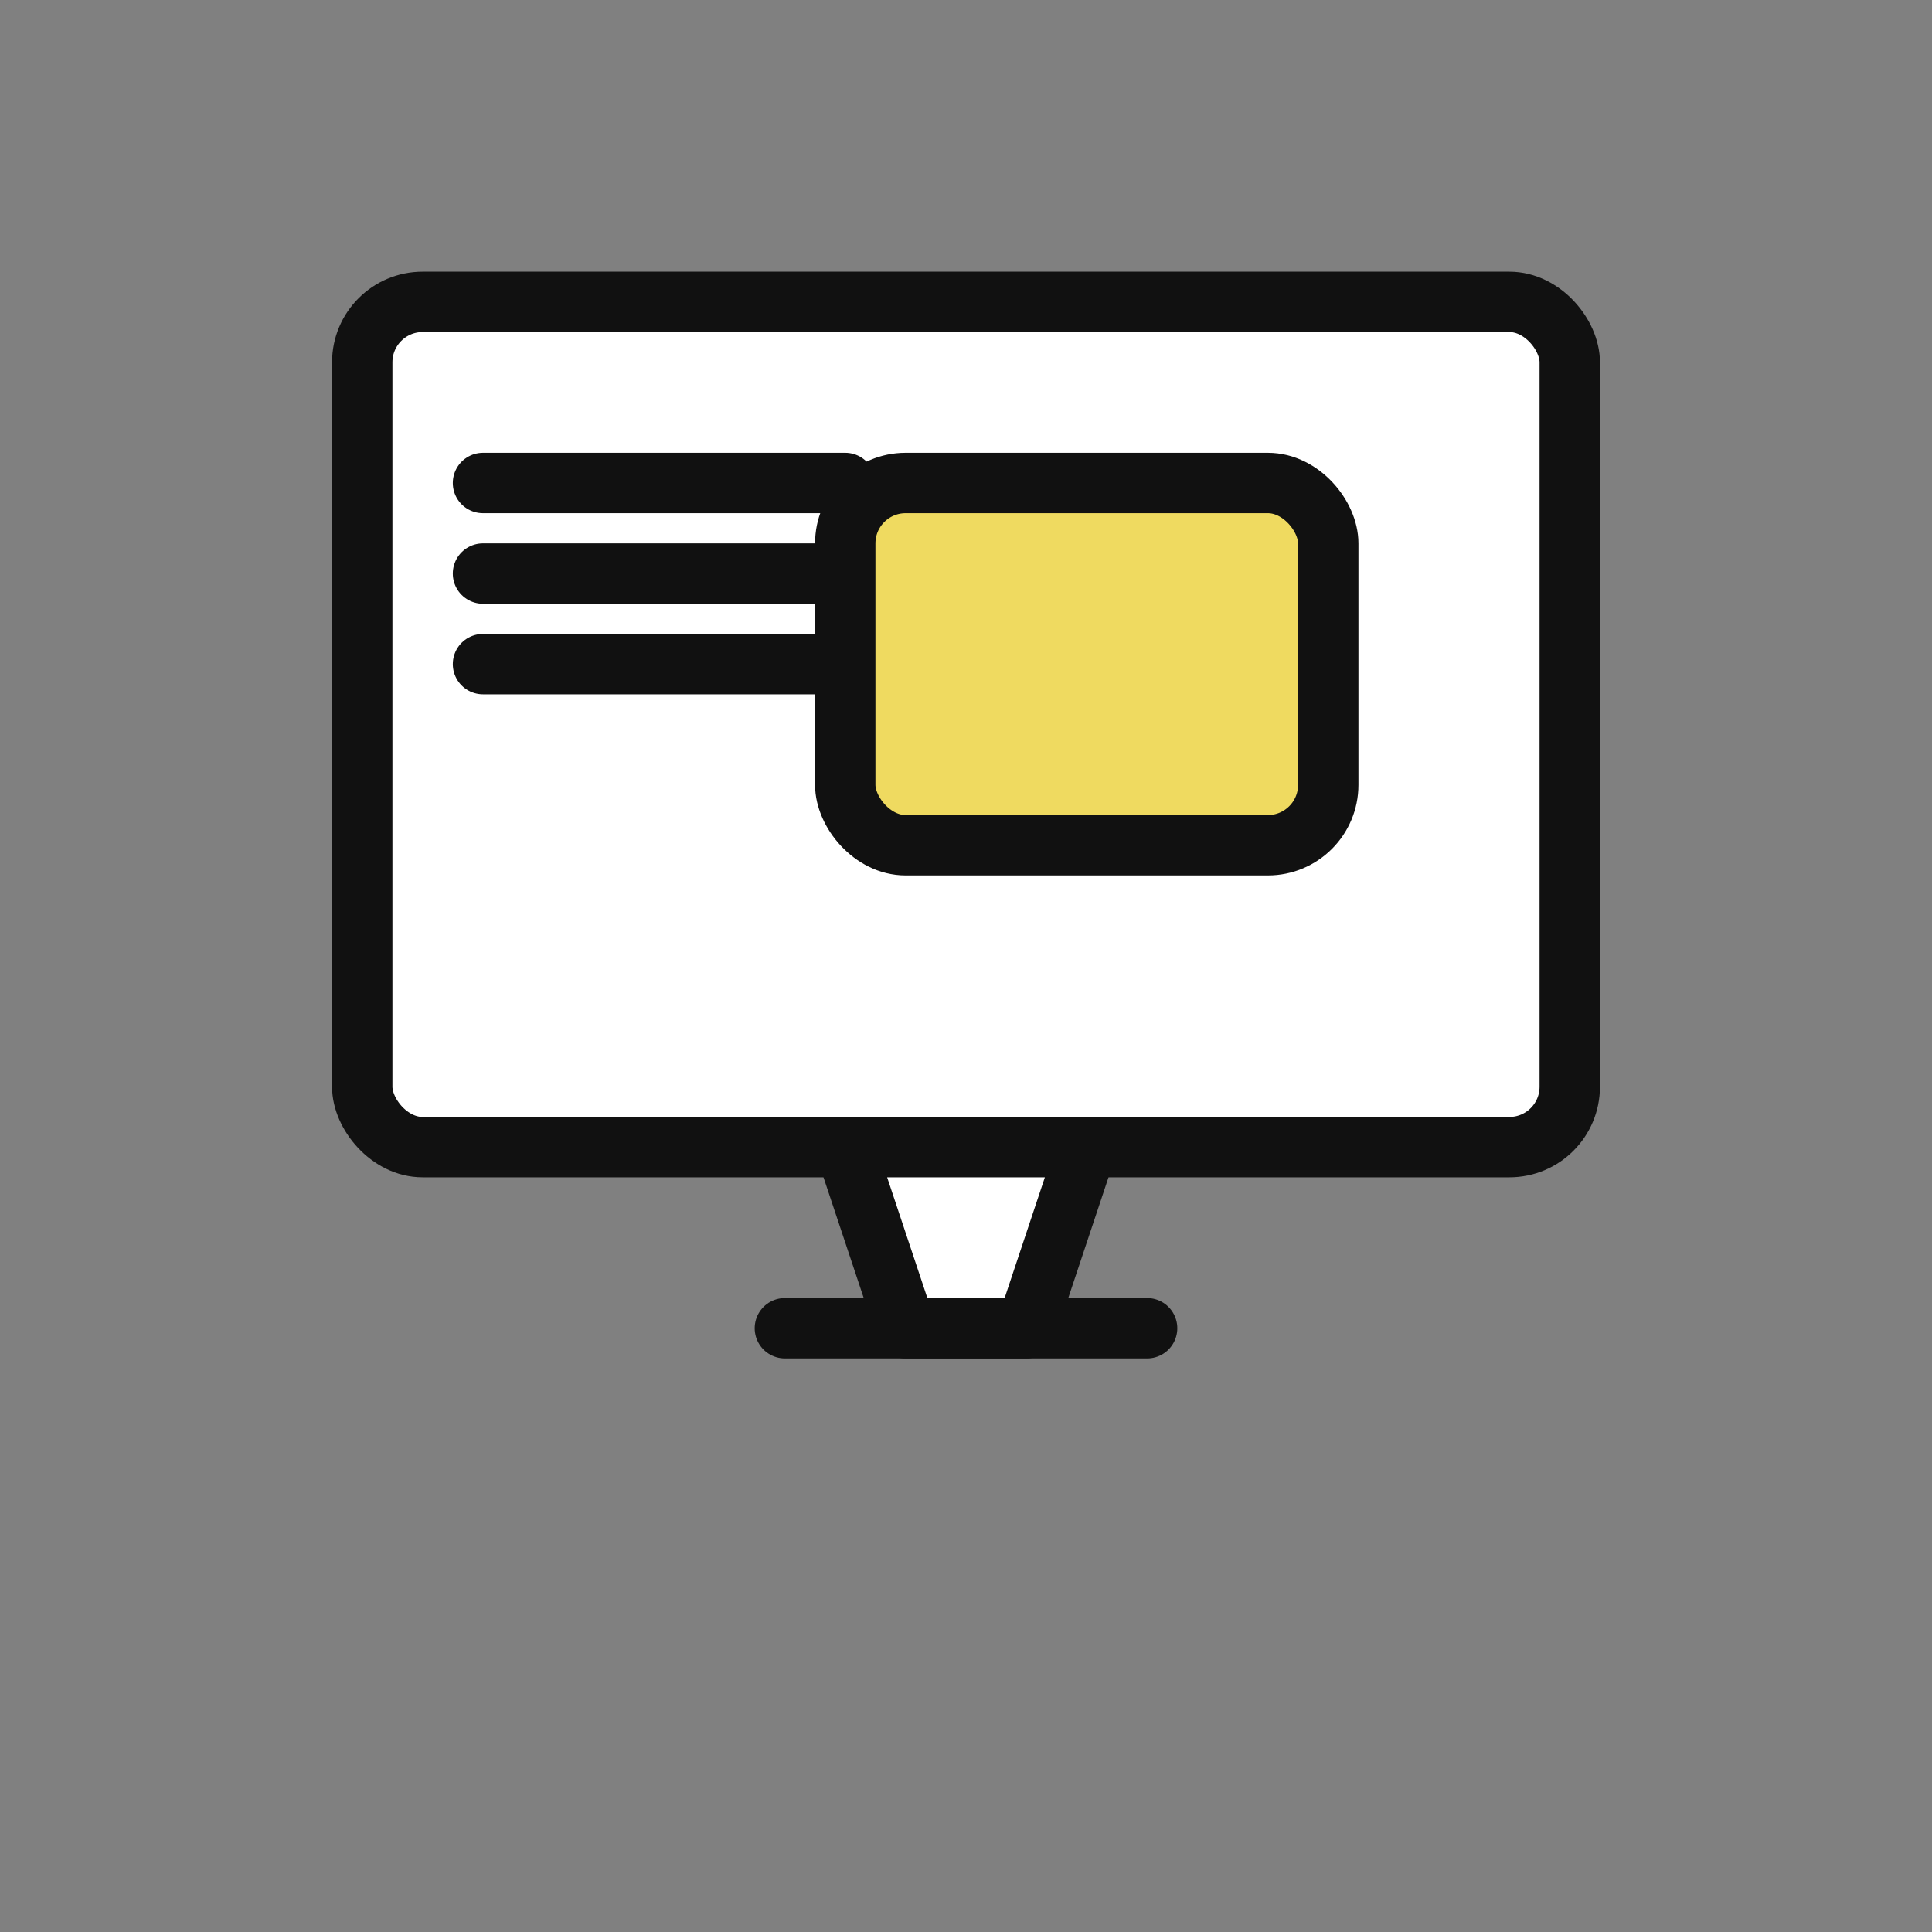
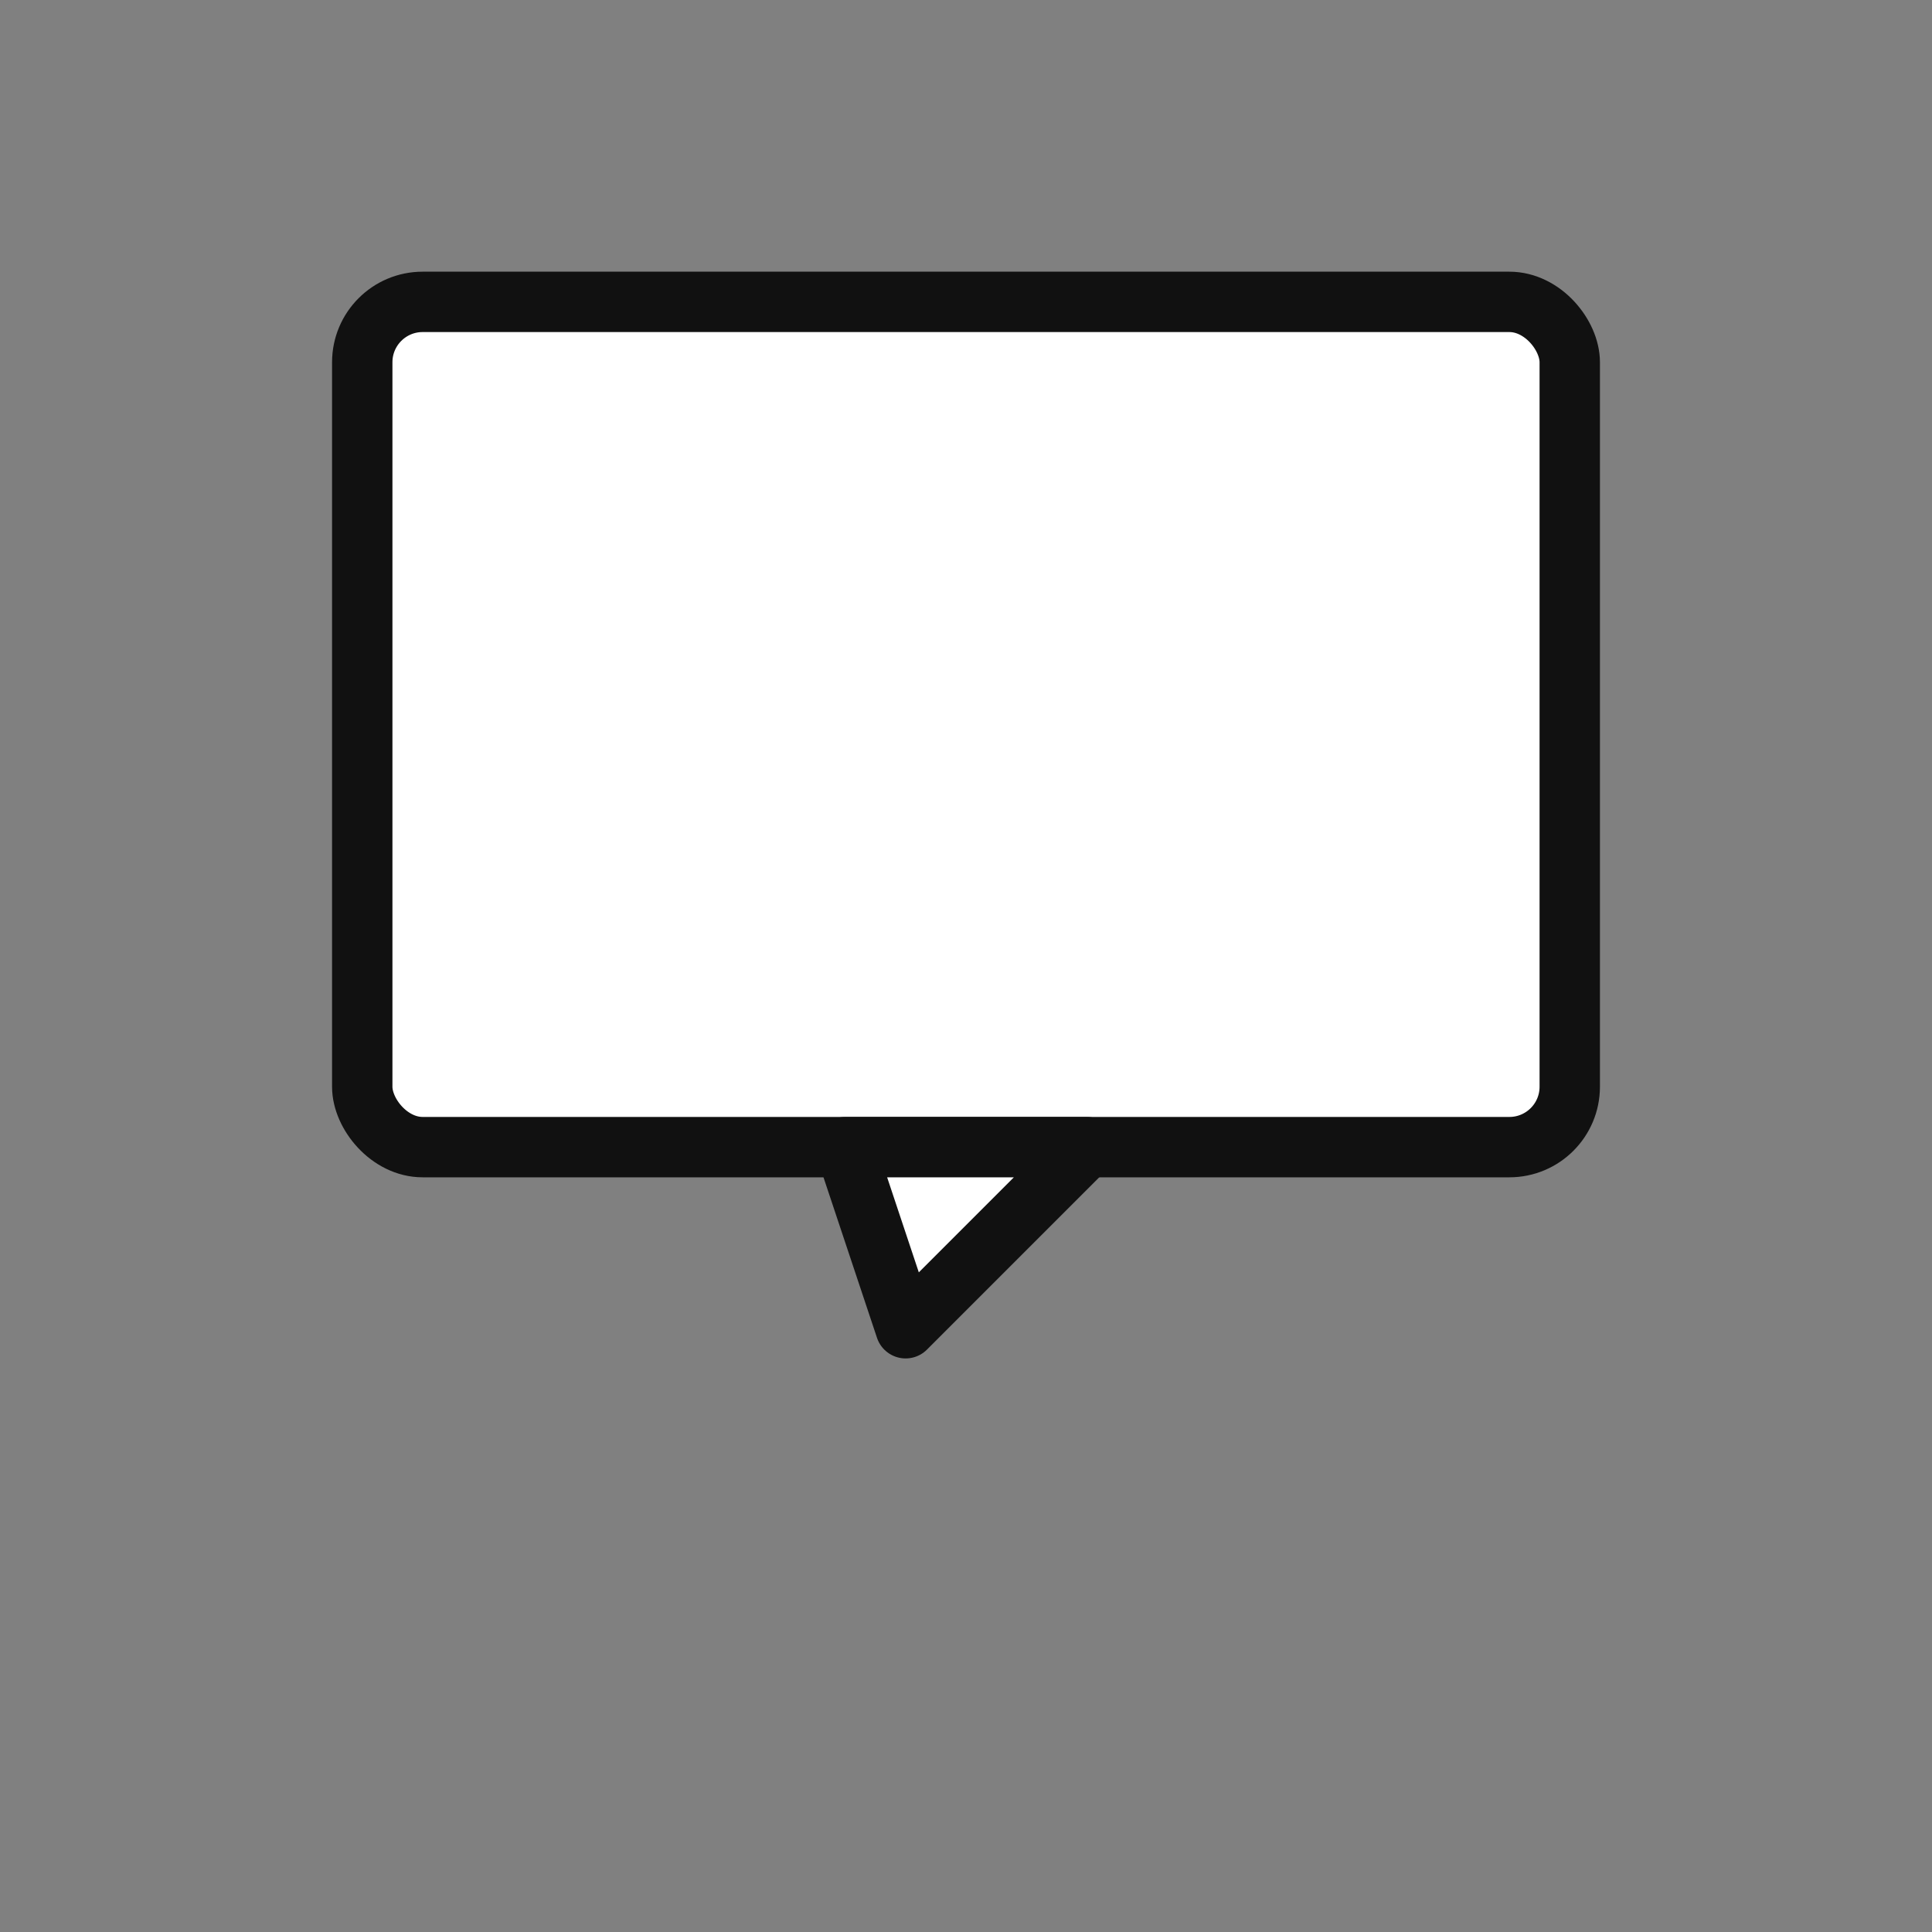
<svg xmlns="http://www.w3.org/2000/svg" width="256" height="256" viewBox="0 0 64 64" fill="none">
  <rect x="0" y="0" width="64" height="64" fill="#808080" stroke="none" />
  <defs>
    <style>
      .stroke{stroke:#111;stroke-width:2;stroke-linecap:round;stroke-linejoin:round}
      .accent{fill:#EFDA60}
    </style>
  </defs>
  <rect x="12" y="10" width="40" height="28" rx="2" class="stroke" fill="#ffffff" />
-   <path d="M28 38 L36 38 L34 44 L30 44 Z" class="stroke" fill="#ffffff" />
-   <line x1="26" y1="44" x2="38" y2="44" class="stroke" />
-   <line x1="16" y1="16" x2="28" y2="16" class="stroke" />
-   <line x1="16" y1="19" x2="28" y2="19" class="stroke" />
-   <line x1="16" y1="22" x2="28" y2="22" class="stroke" />
-   <rect x="28" y="16" width="16" height="12" rx="2" class="stroke accent" />
+   <path d="M28 38 L36 38 L30 44 Z" class="stroke" fill="#ffffff" />
</svg>